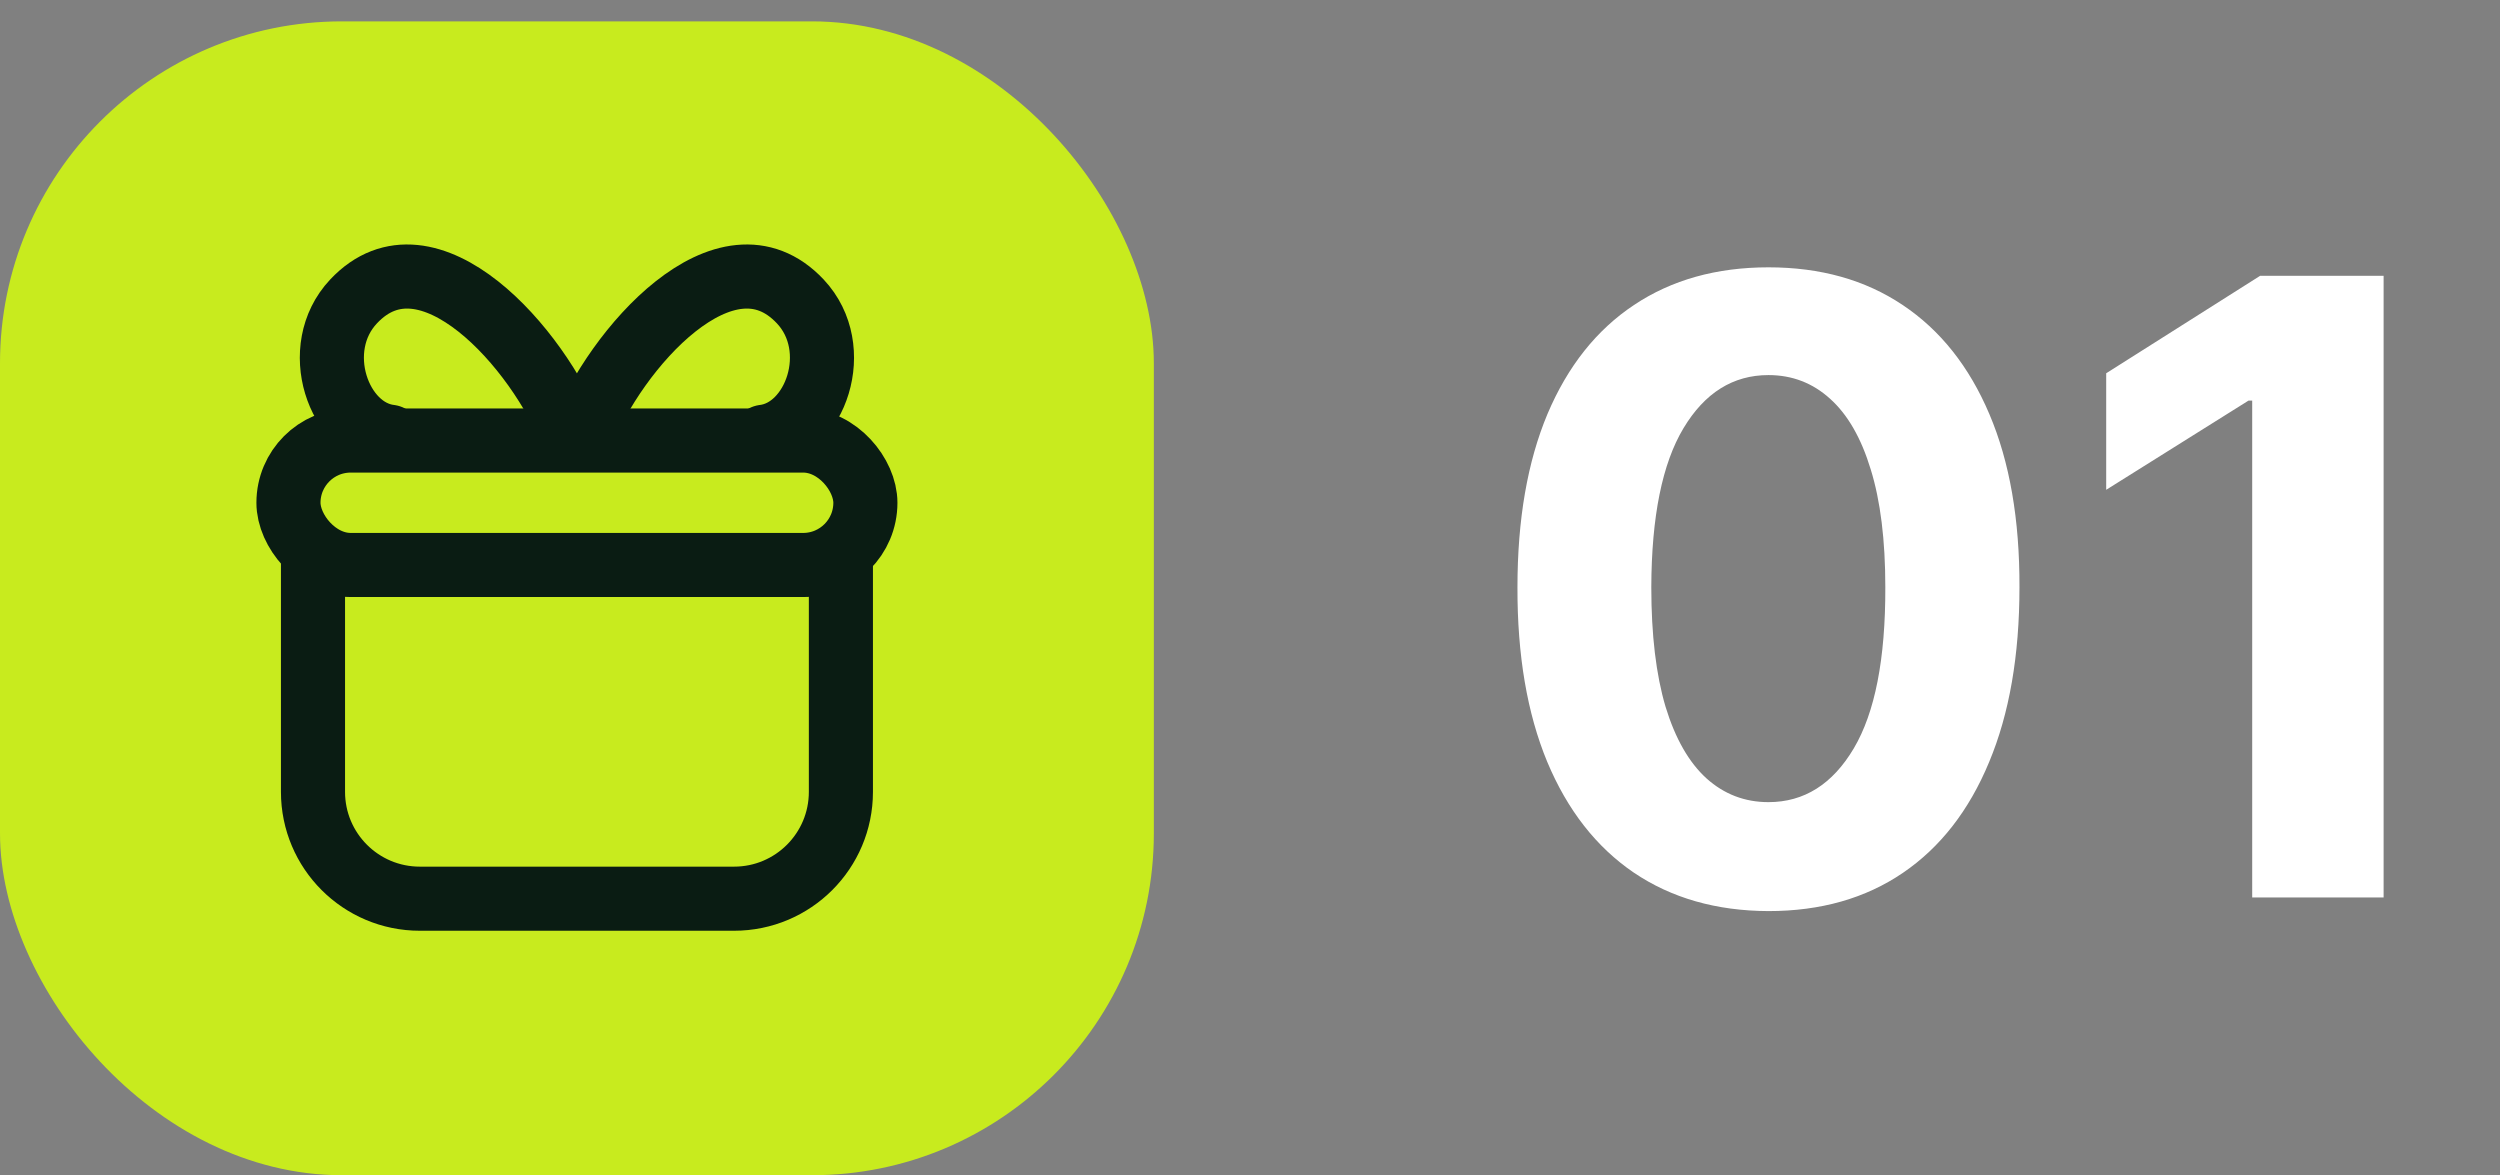
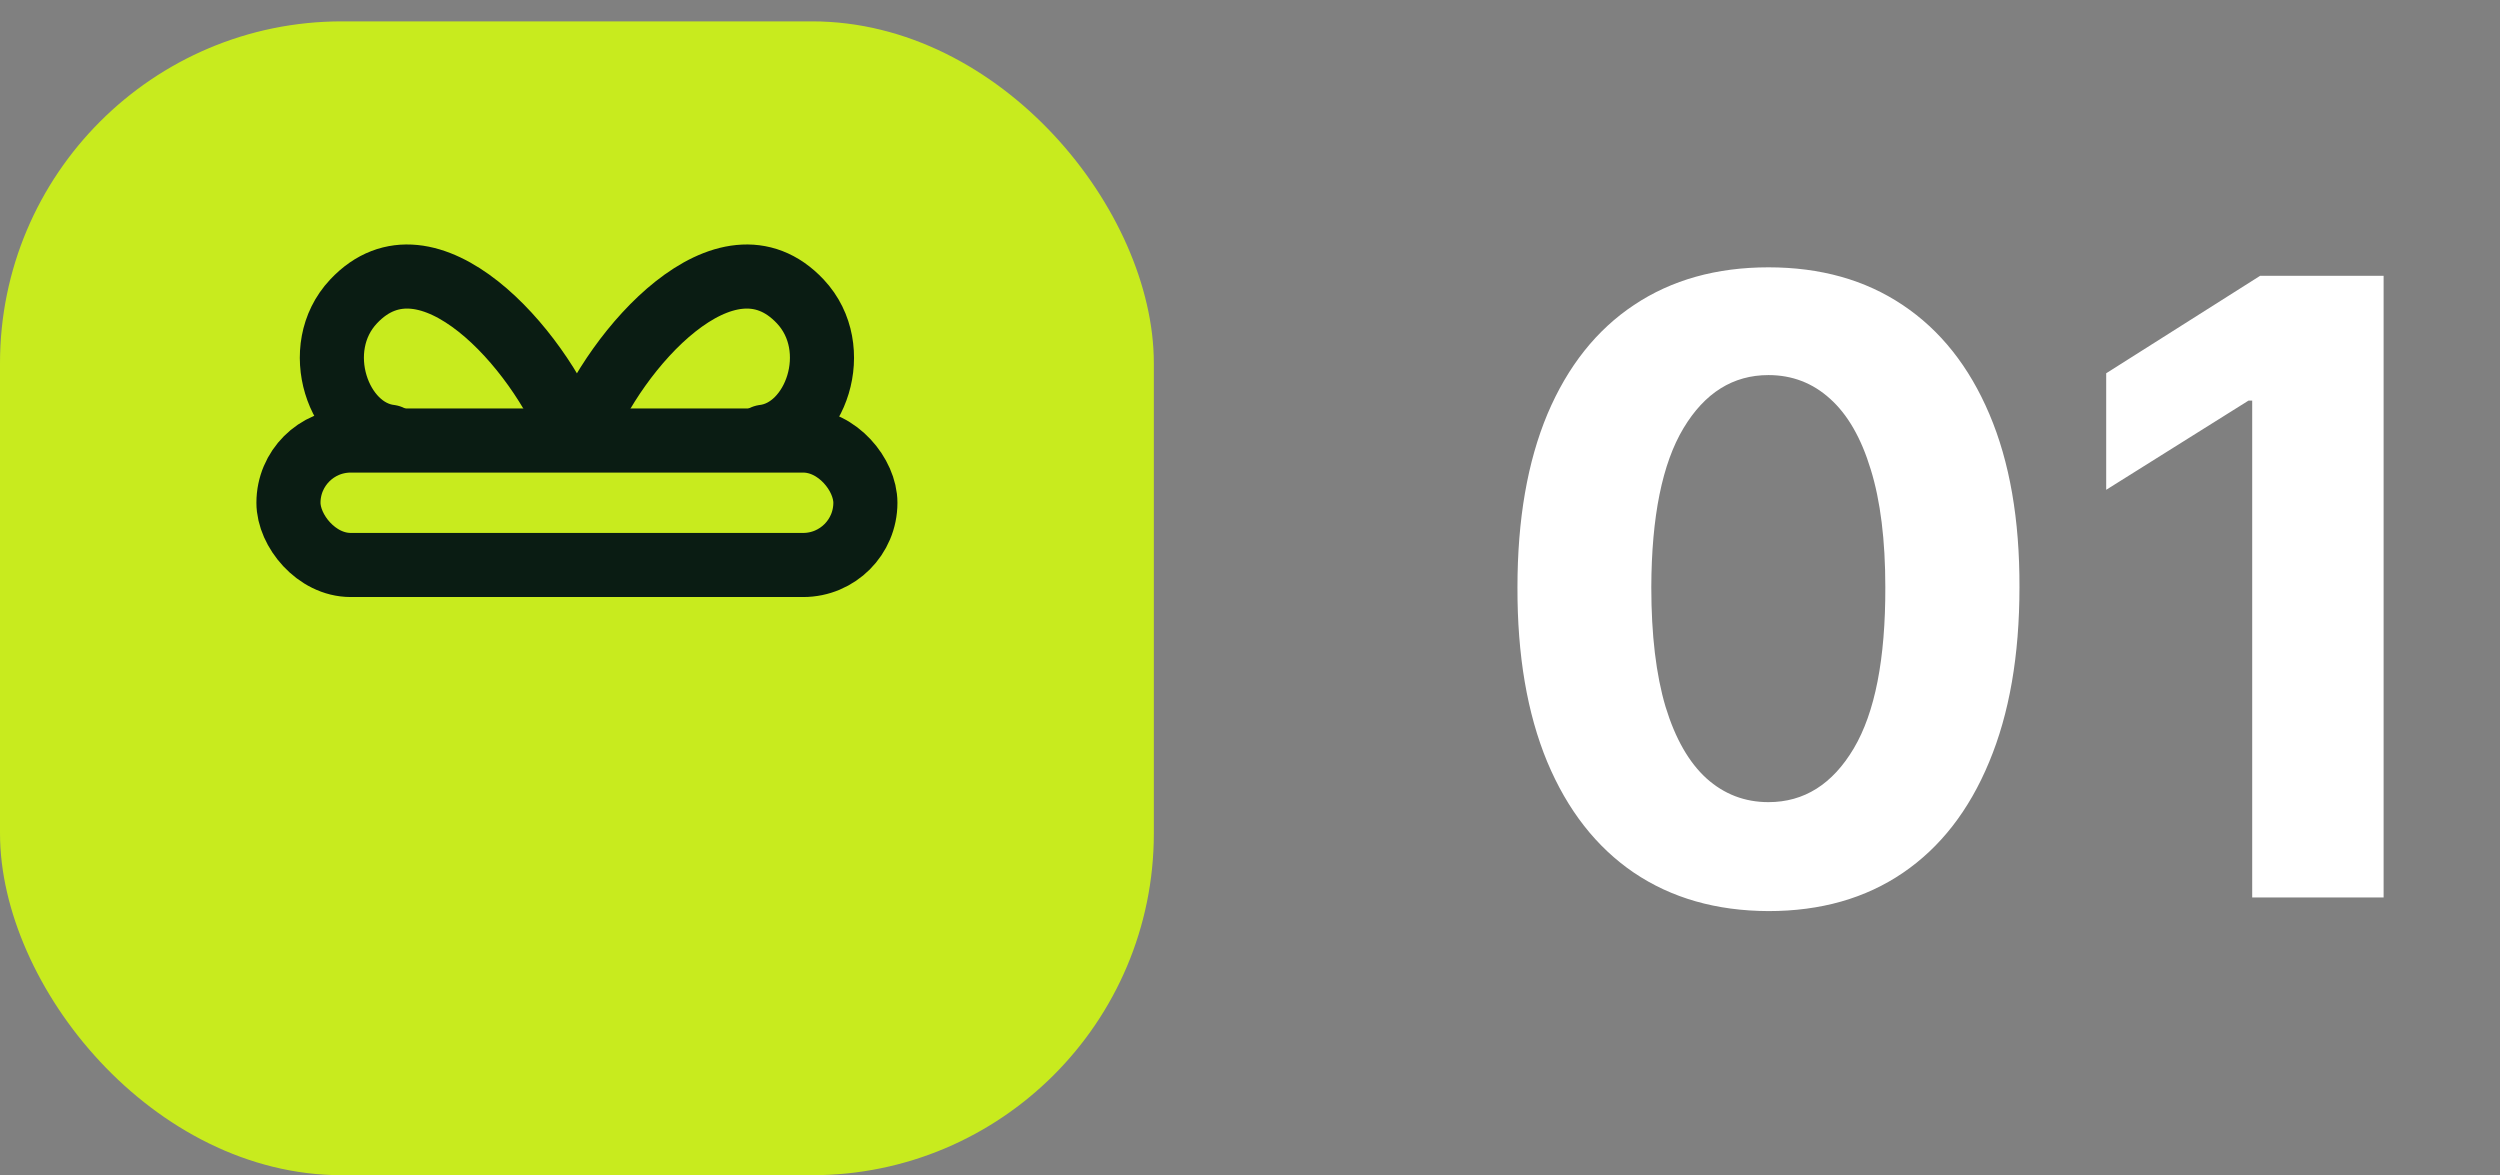
<svg xmlns="http://www.w3.org/2000/svg" width="117" height="55" viewBox="0 0 117 55" fill="none">
  <rect x="0" y="0" width="117" height="55" fill="#808080" stroke="none" />
  <rect y="1" width="54" height="54" rx="16" fill="#C8EB1E" />
  <path d="M26.788 20.396C25.223 16.333 20.02 10.41 16.547 14.107C14.476 16.311 15.836 20.15 18.254 20.441" stroke="#0A1C13" stroke-width="3" stroke-linecap="round" stroke-linejoin="round" />
  <path d="M27.212 20.396C28.777 16.333 33.98 10.41 37.453 14.107C39.524 16.311 38.164 20.15 35.746 20.441" stroke="#0A1C13" stroke-width="3" stroke-linecap="round" stroke-linejoin="round" />
  <rect x="13.5" y="20.617" width="27" height="5.824" rx="2.912" stroke="#0A1C13" stroke-width="3" />
-   <path d="M14.648 26.177V37.059C14.648 39.821 16.887 42.059 19.648 42.059H34.354C37.116 42.059 39.354 39.821 39.354 37.059V26.177" stroke="#0A1C13" stroke-width="3" />
  <path d="M82.764 42.639C80.321 42.63 78.219 42.028 76.457 40.835C74.706 39.642 73.356 37.914 72.409 35.651C71.472 33.387 71.008 30.665 71.017 27.483C71.017 24.311 71.486 21.607 72.423 19.372C73.37 17.137 74.72 15.438 76.472 14.273C78.233 13.098 80.331 12.511 82.764 12.511C85.198 12.511 87.291 13.098 89.043 14.273C90.804 15.447 92.158 17.151 93.105 19.386C94.052 21.612 94.521 24.311 94.511 27.483C94.511 30.674 94.038 33.401 93.091 35.665C92.153 37.928 90.809 39.656 89.057 40.849C87.305 42.043 85.207 42.639 82.764 42.639ZM82.764 37.54C84.431 37.54 85.761 36.702 86.756 35.026C87.75 33.349 88.242 30.835 88.233 27.483C88.233 25.276 88.006 23.439 87.551 21.972C87.106 20.504 86.472 19.401 85.648 18.662C84.833 17.923 83.872 17.554 82.764 17.554C81.107 17.554 79.781 18.383 78.787 20.04C77.793 21.697 77.291 24.178 77.281 27.483C77.281 29.718 77.504 31.583 77.949 33.08C78.403 34.566 79.043 35.684 79.867 36.432C80.69 37.17 81.656 37.54 82.764 37.54ZM111.553 12.909V42H105.403V18.747H105.232L98.57 22.923V17.469L105.772 12.909H111.553Z" fill="white" />
</svg>